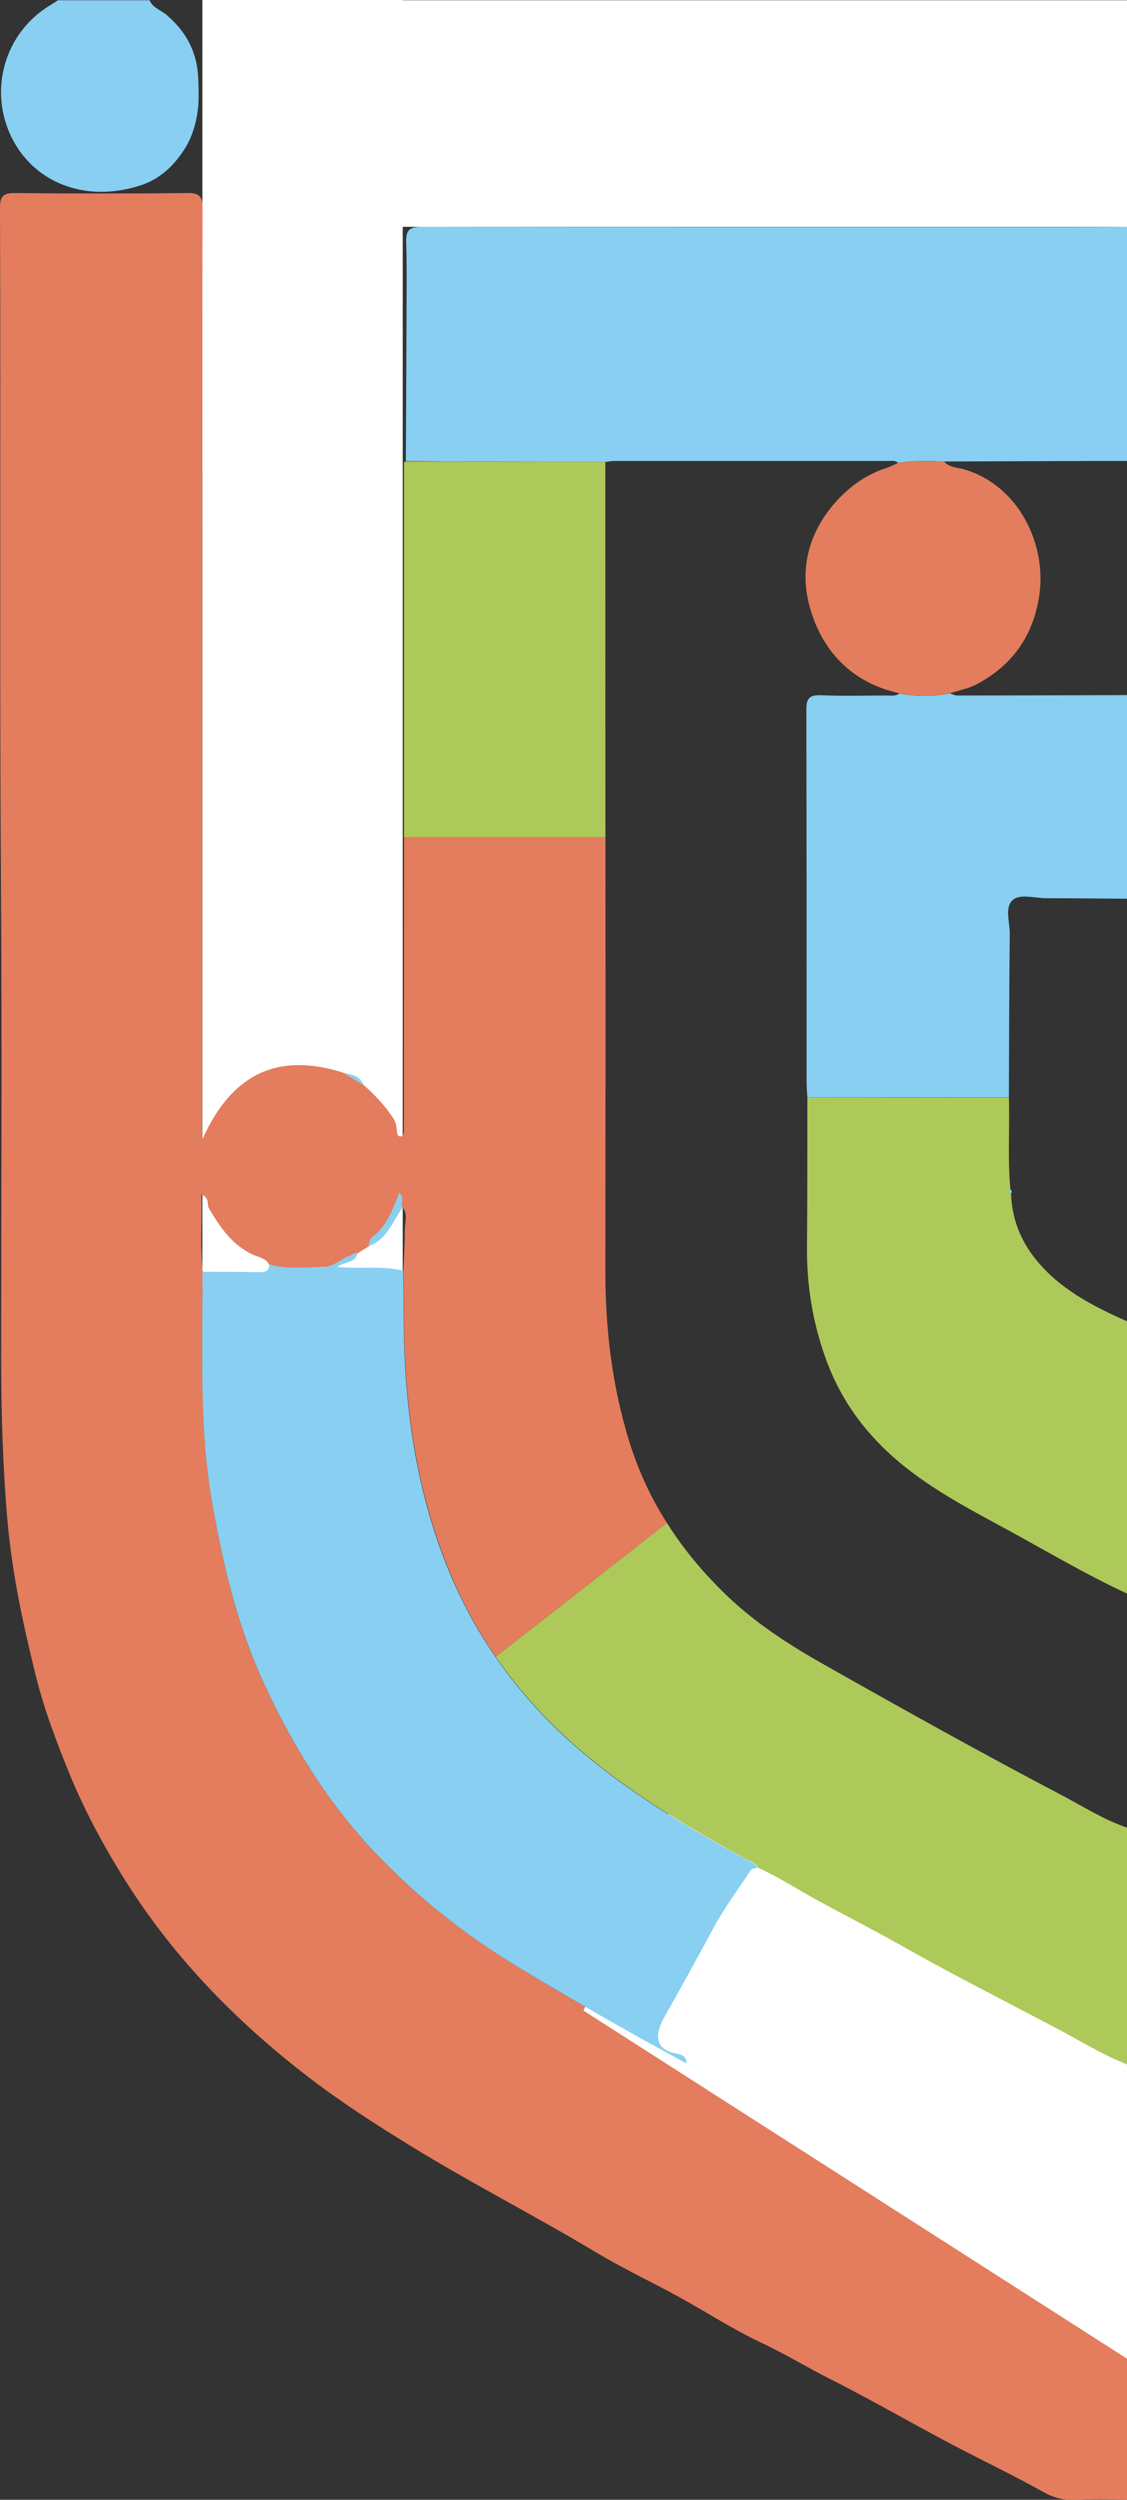
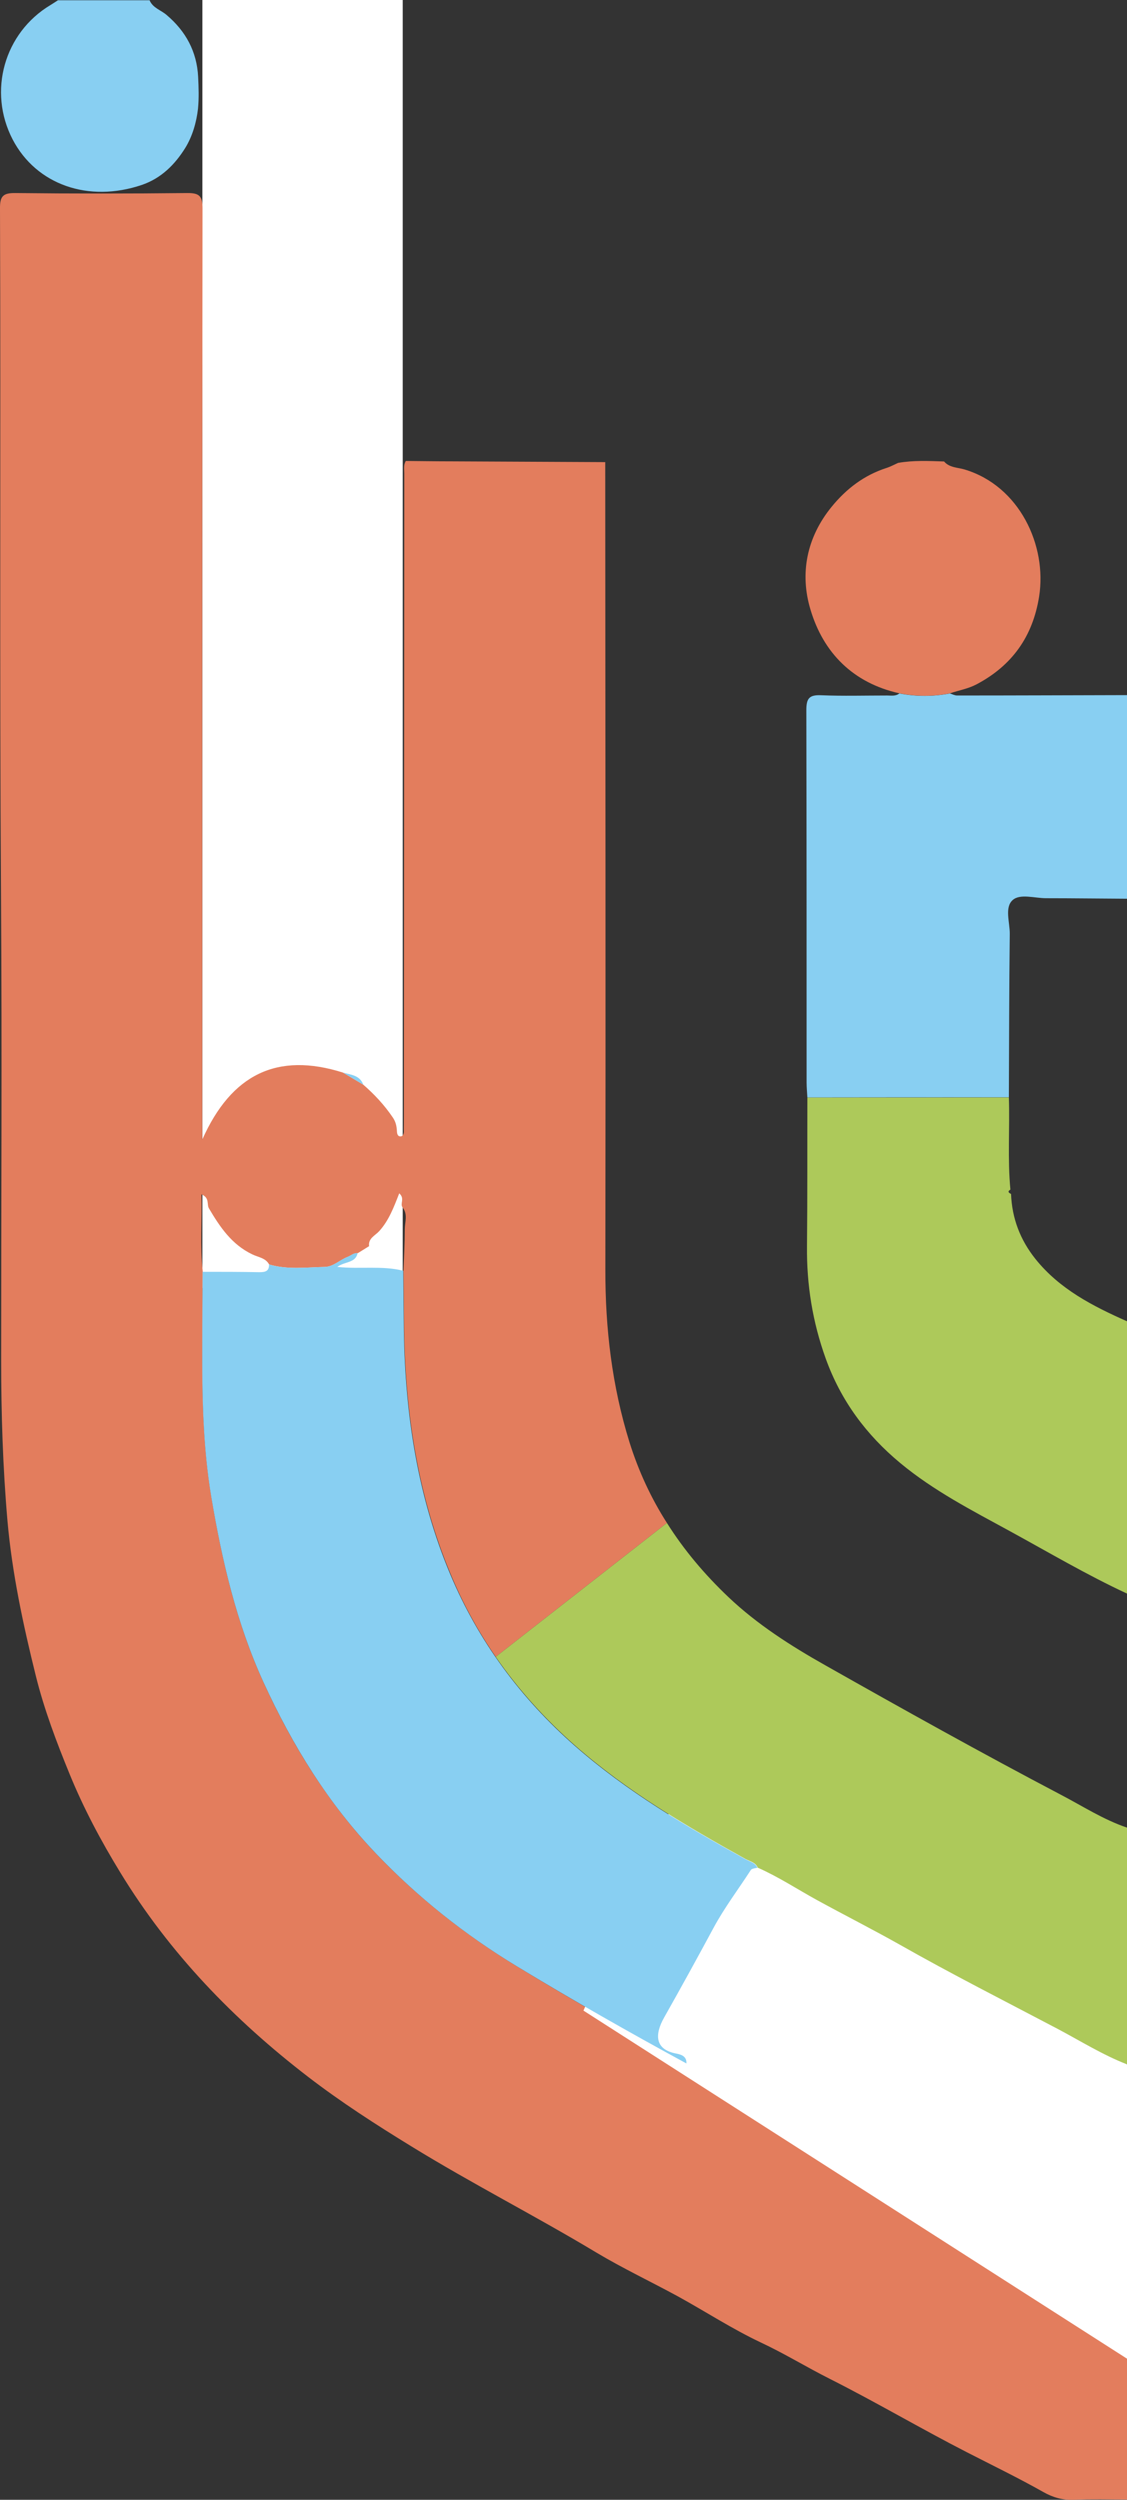
<svg xmlns="http://www.w3.org/2000/svg" id="Layer_2" viewBox="0 0 87.48 193.98">
  <rect x="0" y="0" width="87.48" height="193.98" fill="#333333" stroke="none" />
  <defs>
    <style>.cls-1{fill:#fff;}.cls-2{fill:#adc95a;}.cls-3{fill:#88cff2;}.cls-4{fill:#e37d5d;}</style>
  </defs>
  <g id="Layer_2-2">
    <g id="_1KjFs4">
      <rect class="cls-1" x="15.71" width="15.55" height="99.95" />
      <path class="cls-4" d="m87.48,178.36v15.6c-1.38,0-2.76-.04-4.15.02-.86.03-1.62-.19-2.34-.6-1.95-1.1-3.95-2.07-5.94-3.09-3.57-1.83-7.04-3.88-10.63-5.69-1.81-.91-3.53-1.97-5.37-2.83-2.2-1.04-4.26-2.38-6.4-3.56-2.11-1.15-4.29-2.18-6.35-3.41-4.74-2.85-9.68-5.36-14.39-8.26-2.74-1.68-5.44-3.42-7.98-5.37-5.78-4.44-10.78-9.61-14.6-15.88-1.5-2.45-2.84-4.97-3.92-7.61-1.02-2.49-1.98-5.02-2.63-7.64-.98-3.95-1.84-7.95-2.2-12.02-.36-4.15-.49-8.32-.49-12.49,0-11.94.07-23.89-.01-35.84C-.04,51.85.07,34.01,0,16.18c-.01-.96.24-1.21,1.19-1.2,4.45.05,8.89.05,13.33,0,.94-.01,1.2.22,1.2,1.18-.03,23.67-.02,47.33-.02,71v1.27c2.26-5.07,5.82-6.81,10.92-5.2.53.31,1.05.62,1.58.94.86.75,1.63,1.57,2.28,2.53.25.36.31.7.33,1.08.01.22.07.43.31.4.15-.01.23-.2.23-.38-.01-.23,0-.46,0-.69.01-16.8.02-33.59.03-50.38,0-.32-.07-.66.12-.96,1.18.01,2.36.03,3.55.03,3.98.02,7.96.04,11.93.06.01,20.88.04,41.77.01,62.65-.01,4.57.51,9.02,1.87,13.4.71,2.26,1.68,4.35,2.91,6.27l-13.29,10.39c-1.37-1.99-2.55-4.13-3.5-6.42-2.52-6-3.49-12.33-3.61-18.81-.02-1.58-.03-3.16-.05-4.74.04-1.06.1-2.13.1-3.2,0-.56.25-1.16-.16-1.69-.25-.3.2-.69-.27-1.11-.42,1.08-.81,2.12-1.56,2.94-.31.34-.86.55-.78,1.16-.29.18-.58.36-.87.54-.32-.03-.54.2-.81.3-.59.23-1.09.75-1.74.77-1.45.03-2.91.23-4.34-.19-.27-.51-.85-.56-1.3-.78-1.6-.76-2.52-2.13-3.37-3.57-.19-.31.08-.81-.58-1.09.05,2.05-.12,4.03.1,6.01-.01,1.85-.02,3.69-.03,5.53-.02,4,.04,8,.7,11.94.82,4.94,1.94,9.79,4.05,14.4,1.36,2.96,2.9,5.77,4.74,8.39,1.01,1.44,2.1,2.83,3.3,4.15.23.26.47.51.71.76,3.24,3.39,6.88,6.27,10.89,8.71,4.33,2.64,8.73,5.14,13.19,7.55,2.5,1.41,4.94,2.93,7.52,4.2.52.48,1.09.86,1.8.97v.02s.07.11.1.16c.56.26,1.01.74,1.68.75.4.73,1.23.81,1.85,1.12,1.67.84,3.2,1.96,5,2.51l.07.07c.75.76,1.76,1.07,2.71,1.48,1.73.89,3.46,1.77,5.19,2.65.63.62,1.37,1.05,2.22,1.3.28.01.53.12.75.3.94.87,2.14,1.25,3.3,1.71.62.41,1.28.77,2,1Z" />
      <polygon class="cls-1" points="52.58 139.18 87.48 160.19 87.48 183.03 45.29 156.02 52.58 139.18" />
-       <path class="cls-3" d="m69.72,35.93c-.18-.2-.42-.16-.64-.16-7.14,0-14.27,0-21.41,0-.23,0-.45.05-.68.08-3.98-.02-7.96-.03-11.94-.05-1.18,0-2.37-.03-3.55-.04.02-3.38.04-6.77.05-10.15,0-2.27.05-4.54-.02-6.8-.03-.94.24-1.21,1.19-1.21,16.77.03,33.55.02,50.32.02,1.48,0,2.96-.01,4.44-.02v18.17c-.76,0-1.51,0-2.27,0-3.97.01-7.95.03-11.92.04-1.19-.05-2.39-.1-3.58.11Z" />
      <path class="cls-3" d="m62.67,85.17c-.02-.39-.06-.79-.06-1.18,0-9.63,0-19.26-.02-28.89,0-.9.22-1.19,1.14-1.15,1.71.07,3.42.02,5.13.02.32,0,.66.07.95-.16,1.31.25,2.62.25,3.93,0,.18.06.37.16.55.16,4.4,0,8.8-.02,13.19-.03v15.8c-2.1-.01-4.2-.04-6.29-.04-.88,0-2-.37-2.58.14-.65.57-.22,1.73-.23,2.63-.05,4.23-.05,8.46-.07,12.68-5.21,0-10.43,0-15.64.01Z" />
      <path class="cls-2" d="m62.67,85.17c5.21,0,10.43,0,15.64-.01.08,2.38-.11,4.77.12,7.15-.26.16-.12.25.05.34.07,1.89.71,3.56,1.89,5.04,1.87,2.34,4.45,3.66,7.11,4.84v21.13c-3.12-1.45-6.08-3.2-9.1-4.85-2.93-1.6-5.91-3.13-8.5-5.28-2.64-2.19-4.61-4.84-5.79-8.12-1.02-2.84-1.48-5.71-1.45-8.7.04-3.84.02-7.69.03-11.53Z" />
      <path class="cls-3" d="m11.61.02c.25.6.88.76,1.32,1.14,1.49,1.26,2.35,2.84,2.45,4.8.04.82.07,1.65-.01,2.47-.12,1.07-.44,2.16-.99,3.05-.79,1.27-1.85,2.35-3.37,2.87-4.14,1.4-8.19-.01-10.03-3.53C-.96,7.08.33,2.54,3.92.39c.2-.12.39-.25.58-.37,2.37,0,4.74,0,7.11,0Z" />
      <path class="cls-3" d="m28.2,84.17c-.53-.31-1.05-.63-1.58-.94.61.17,1.31.2,1.58.94Z" />
      <path class="cls-3" d="m58.82,144.92c-.18.06-.45.06-.54.19-.97,1.5-2.05,2.92-2.9,4.5-1.25,2.32-2.52,4.63-3.82,6.93-.8,1.41-.66,2.49.87,2.8.35.07.89.17.85.78-4.45-2.42-8.85-4.92-13.18-7.55-4.02-2.44-7.65-5.32-10.89-8.71-3.73-3.9-6.5-8.4-8.75-13.3-2.11-4.61-3.23-9.46-4.06-14.4-.66-3.95-.72-7.95-.7-11.94,0-1.84.02-3.68.03-5.53,1.46,0,2.93,0,4.39.03.45,0,.78-.06.76-.6,1.43.42,2.89.22,4.33.19.66-.01,1.15-.54,1.75-.77.27-.1.49-.33.8-.3-.17.79-.99.63-1.58,1.07,1.77.19,3.47-.12,5.12.3.02,1.58.03,3.16.05,4.74.11,6.48,1.08,12.81,3.6,18.81,2.18,5.19,5.46,9.62,9.7,13.34,4.01,3.52,8.57,6.2,13.21,8.77.33.19.76.26.94.67Z" />
-       <path class="cls-3" d="m31.26,93.7c-.79,1.07-1.2,2.46-2.61,2.99-.08-.61.47-.82.78-1.16.76-.83,1.14-1.86,1.56-2.94.47.42.02.81.27,1.11Z" />
      <path class="cls-4" d="m73.29,35.82c.42.48,1.05.45,1.58.61,4.27,1.28,6.41,5.9,5.79,9.85-.49,3.11-2.1,5.37-4.87,6.83-.65.34-1.37.46-2.05.69-1.31.26-2.62.25-3.93,0-3.59-.8-5.9-3.14-6.9-6.5-.84-2.79-.3-5.59,1.64-7.97,1.15-1.41,2.53-2.46,4.27-3.02.31-.1.6-.26.89-.39,1.19-.21,2.38-.15,3.58-.11Z" />
-       <path class="cls-3" d="m78.43,92.3c.12.1.12.21.05.34-.18-.09-.32-.18-.05-.34Z" />
-       <rect class="cls-1" x="26.62" y=".02" width="60.86" height="17.58" />
-       <rect class="cls-2" x="31.36" y="35.85" width="15.62" height="29.1" />
      <path class="cls-2" d="m87.48,141.82v18.37c-1.88-.73-3.59-1.8-5.36-2.74-4.12-2.17-8.27-4.27-12.32-6.57-2.1-1.18-4.25-2.27-6.37-3.43-1.53-.84-3-1.81-4.61-2.52-.17-.41-.6-.49-.94-.67-4.63-2.57-9.19-5.25-13.2-8.77-2.37-2.08-4.45-4.39-6.2-6.92l13.29-10.39c1.32,2.1,2.93,4,4.76,5.74,2.23,2.12,4.86,3.8,7.56,5.32,6.03,3.41,12.09,6.79,18.22,10.01,1.71.89,3.33,1.95,5.17,2.57Z" />
    </g>
  </g>
</svg>